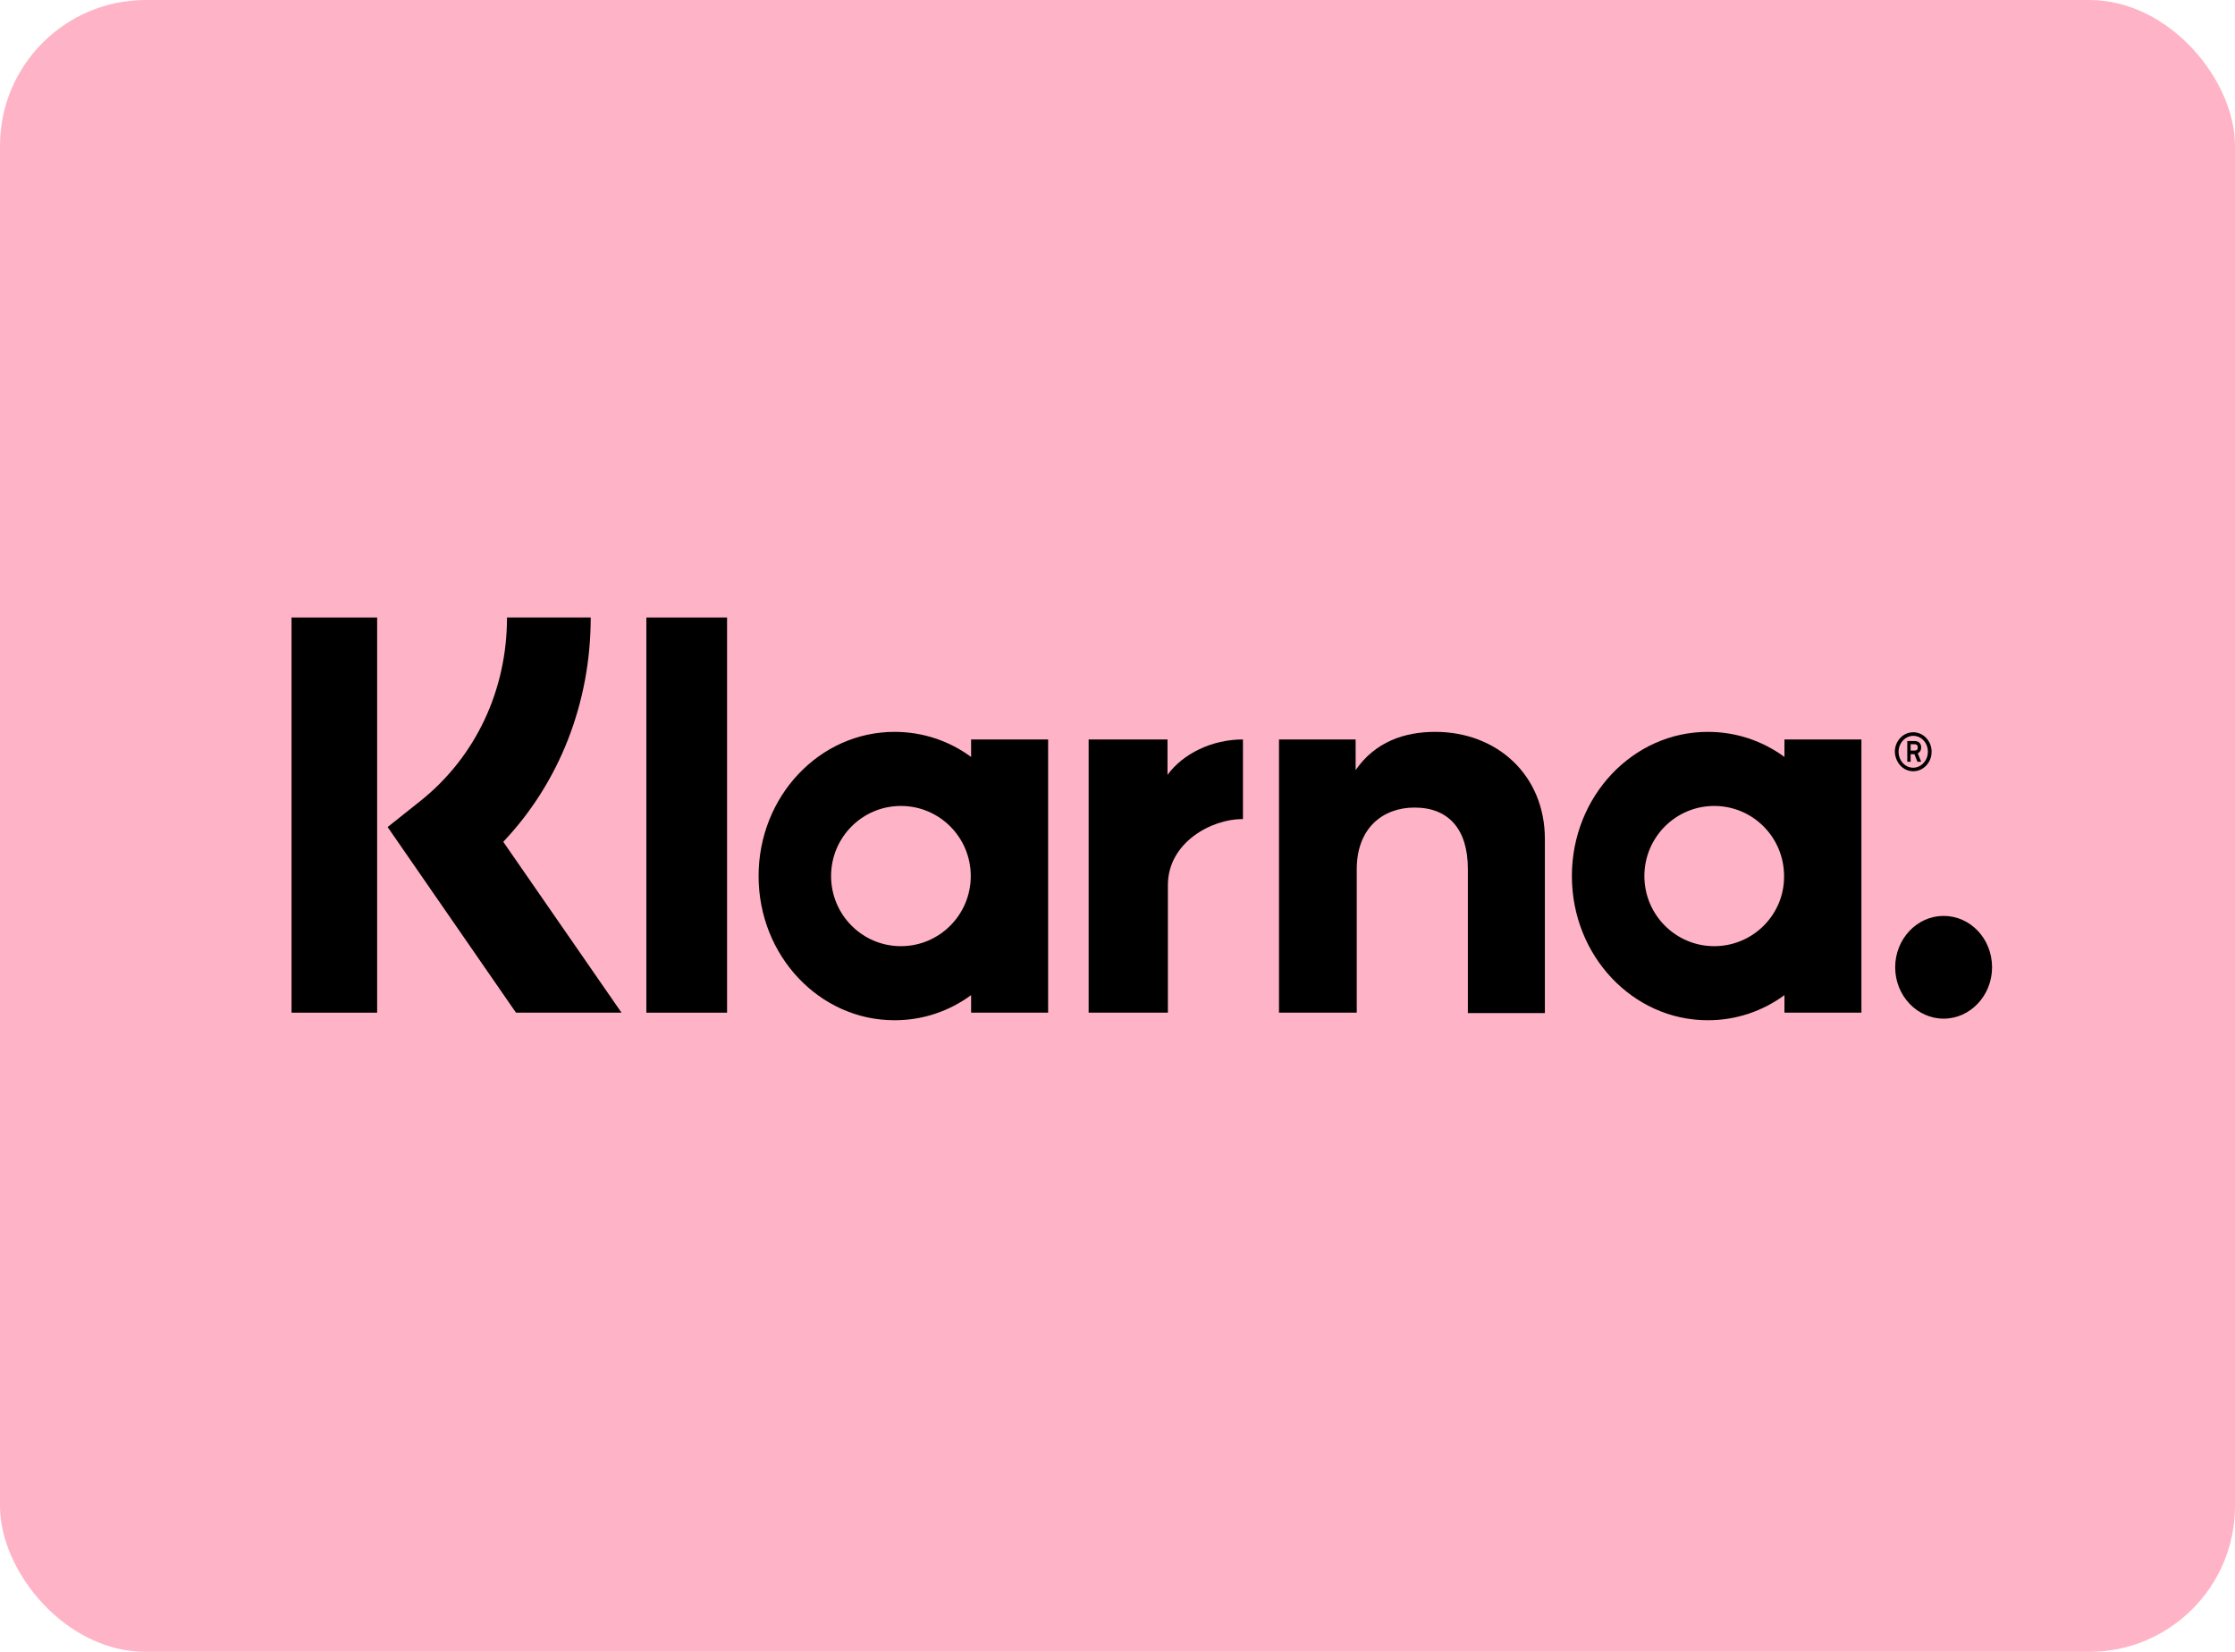
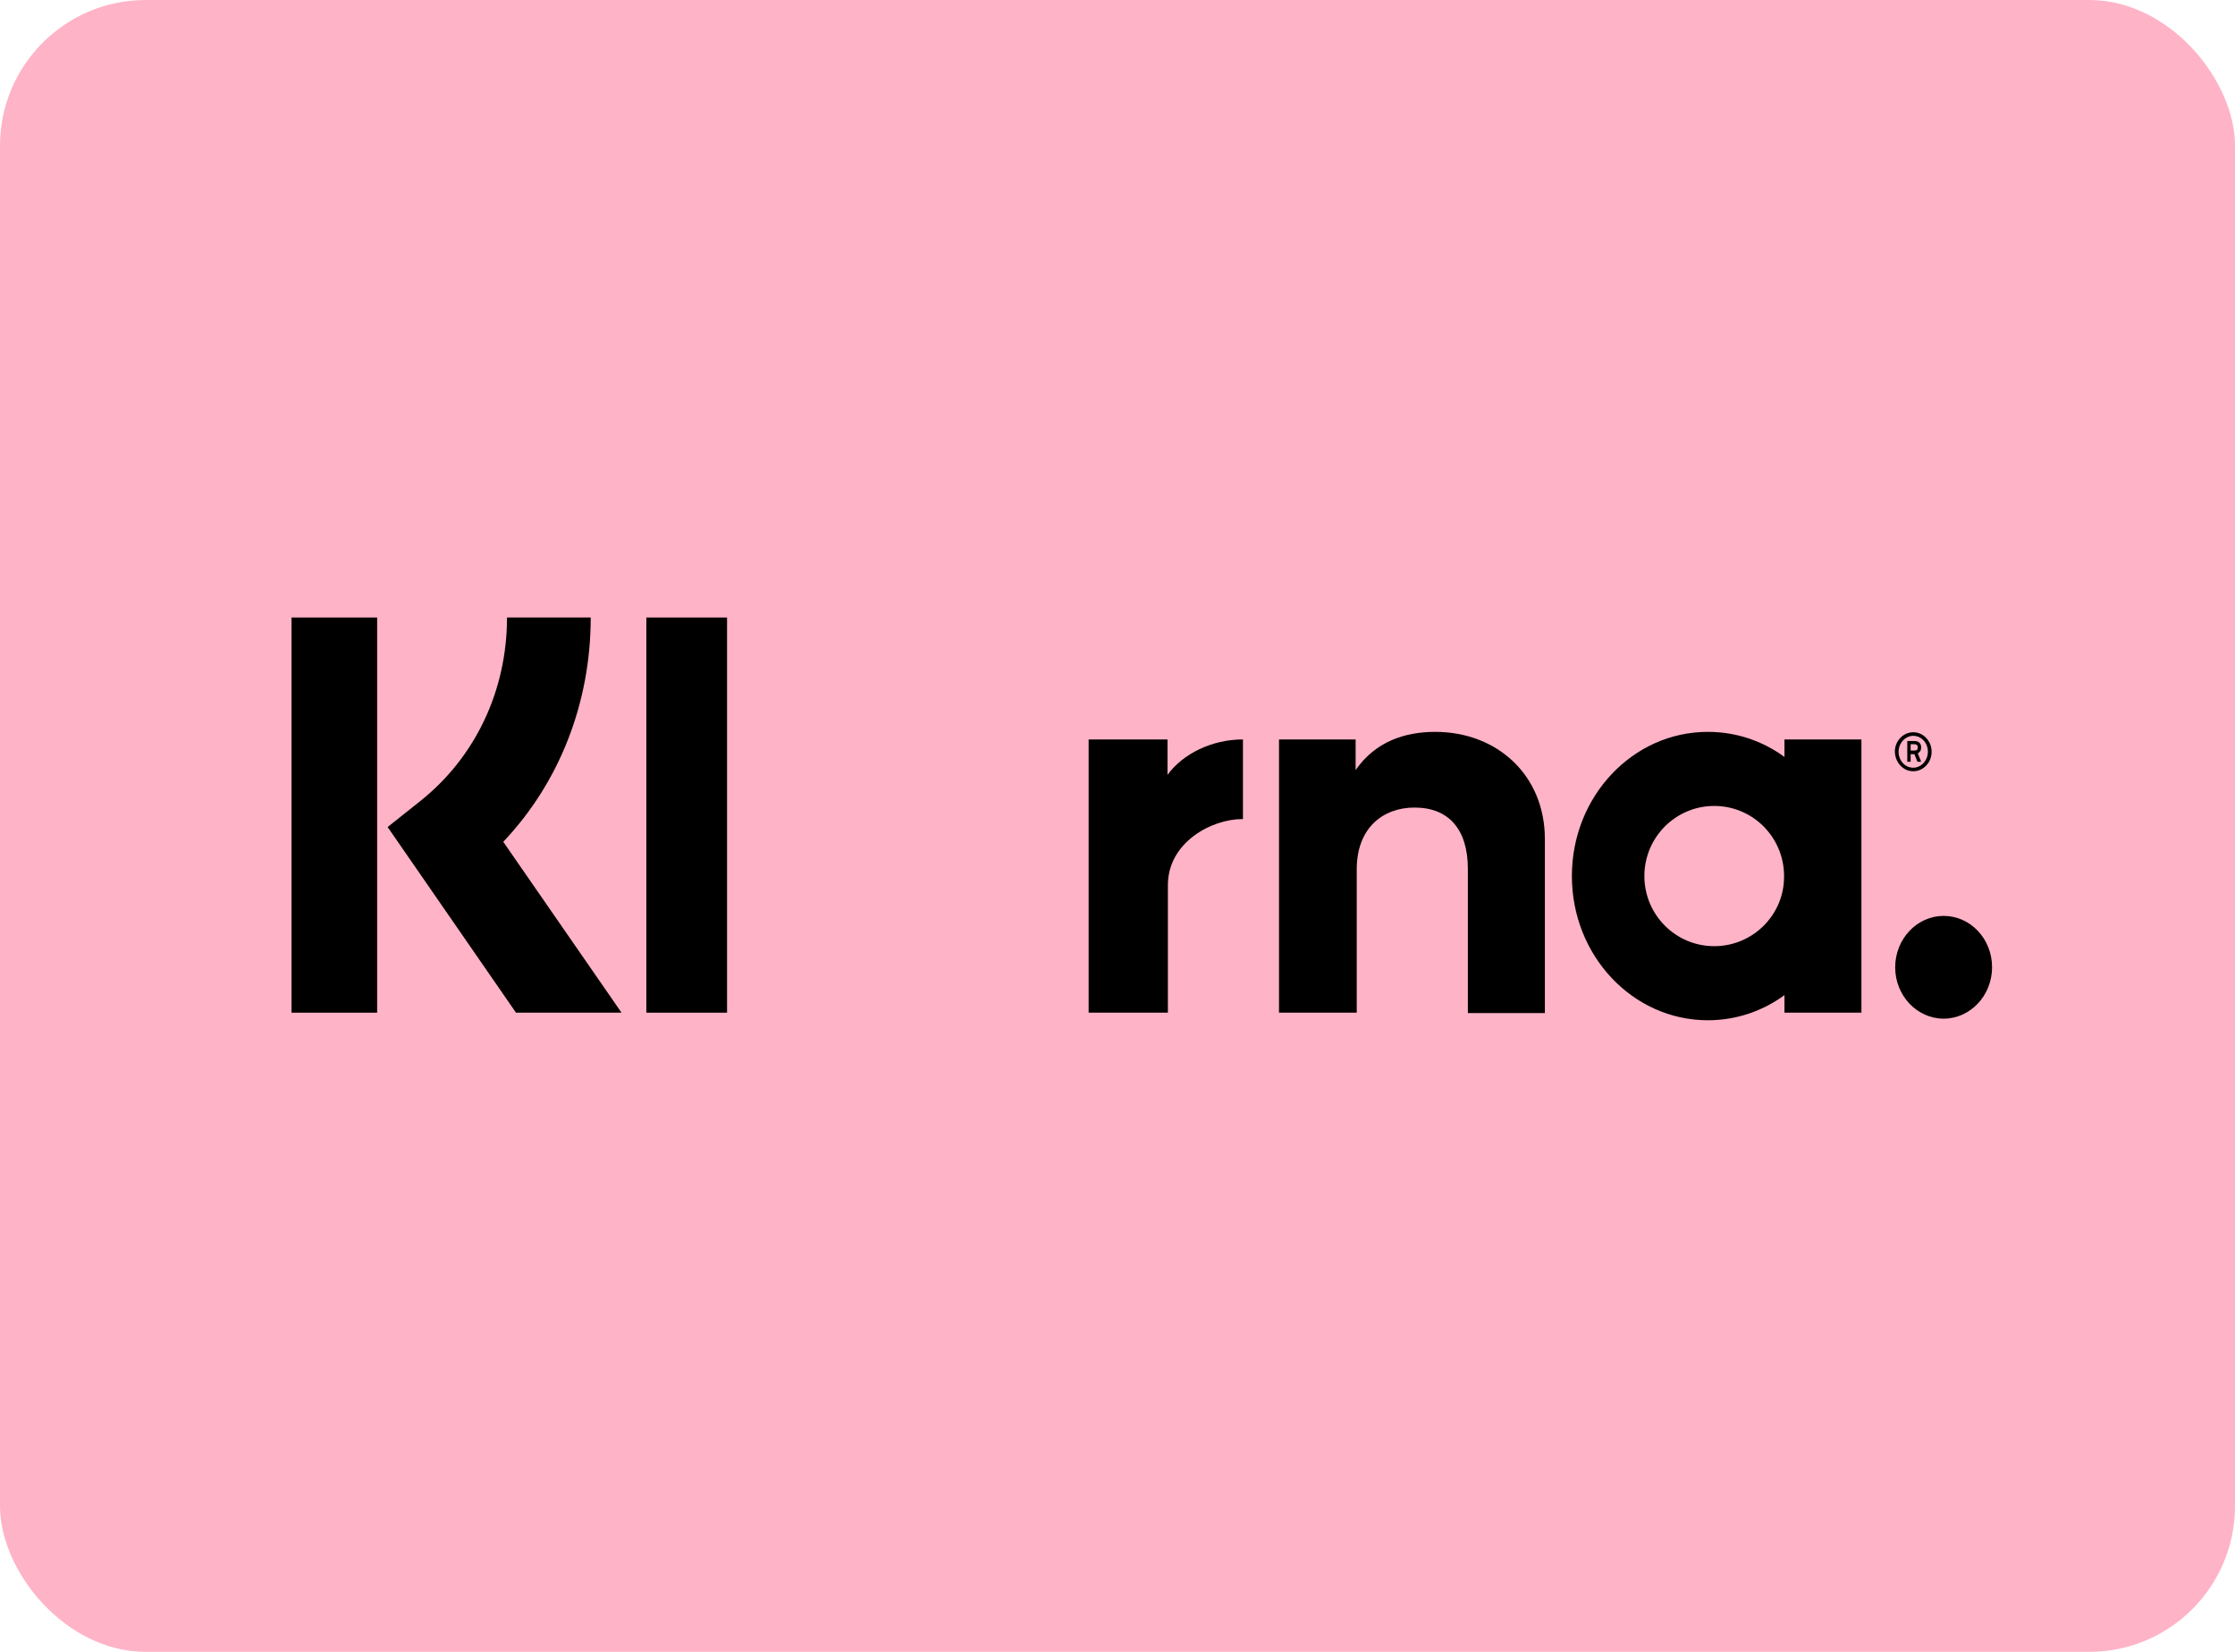
<svg xmlns="http://www.w3.org/2000/svg" width="46" height="34" viewBox="0 0 46 34" fill="none">
  <rect width="46" height="34" rx="3" fill="#FFB3C7" />
  <path d="M12.158 12.71H10.435C10.435 14.211 9.786 15.58 8.658 16.482L7.978 17.023L10.62 20.844H12.792L10.358 17.327C11.509 16.113 12.158 14.473 12.158 12.71Z" fill="black" />
  <path d="M7.762 12.71H6V20.844H7.762V12.71Z" fill="black" />
  <path d="M14.964 12.71H13.303V20.844H14.964V12.71Z" fill="black" />
  <path d="M29.539 15.064C28.905 15.064 28.303 15.269 27.901 15.851V15.22H26.324V20.844H27.924V17.892C27.924 17.04 28.465 16.622 29.114 16.622C29.81 16.622 30.211 17.064 30.211 17.884V20.852H31.796V17.269C31.796 15.957 30.814 15.064 29.539 15.064Z" fill="black" />
-   <path d="M19.987 15.22V15.58C19.539 15.252 18.998 15.064 18.411 15.064C16.865 15.064 15.613 16.392 15.613 18.032C15.613 19.672 16.865 21 18.411 21C18.998 21 19.539 20.811 19.987 20.483V20.844H21.572V15.22H19.987ZM18.542 19.475C17.746 19.475 17.105 18.827 17.105 18.032C17.105 17.236 17.746 16.589 18.542 16.589C19.338 16.589 19.98 17.236 19.98 18.032C19.98 18.827 19.338 19.475 18.542 19.475Z" fill="black" />
  <path d="M24.029 15.949V15.22H22.406V20.844H24.037V18.22C24.037 17.335 24.941 16.859 25.567 16.859C25.575 16.859 25.582 16.859 25.582 16.859V15.22C24.941 15.22 24.346 15.515 24.029 15.949Z" fill="black" />
  <path d="M36.727 15.22V15.58C36.278 15.252 35.737 15.064 35.15 15.064C33.605 15.064 32.352 16.392 32.352 18.032C32.352 19.672 33.605 21 35.15 21C35.737 21 36.278 20.811 36.727 20.483V20.844H38.311V15.22H36.727ZM35.282 19.475C34.486 19.475 33.844 18.827 33.844 18.032C33.844 17.236 34.486 16.589 35.282 16.589C36.078 16.589 36.719 17.236 36.719 18.032C36.727 18.827 36.078 19.475 35.282 19.475Z" fill="black" />
  <path d="M39.541 15.383C39.541 15.301 39.487 15.252 39.402 15.252H39.255V15.679H39.324V15.523H39.402L39.464 15.679H39.541L39.471 15.506C39.518 15.482 39.541 15.441 39.541 15.383ZM39.402 15.449H39.324V15.318H39.402C39.448 15.318 39.471 15.342 39.471 15.383C39.471 15.424 39.456 15.449 39.402 15.449Z" fill="black" />
  <path d="M39.378 15.072C39.169 15.072 38.999 15.252 38.999 15.473C39.007 15.695 39.169 15.875 39.378 15.875C39.586 15.875 39.756 15.695 39.756 15.473C39.756 15.252 39.586 15.072 39.378 15.072ZM39.378 15.802C39.208 15.802 39.076 15.654 39.076 15.473C39.076 15.293 39.215 15.146 39.378 15.146C39.548 15.146 39.679 15.293 39.679 15.473C39.679 15.654 39.54 15.802 39.378 15.802Z" fill="black" />
  <path d="M40.003 18.852C39.454 18.852 39.006 19.327 39.006 19.91C39.006 20.492 39.454 20.967 40.003 20.967C40.551 20.967 41 20.492 41 19.91C41 19.319 40.551 18.852 40.003 18.852Z" fill="black" />
</svg>